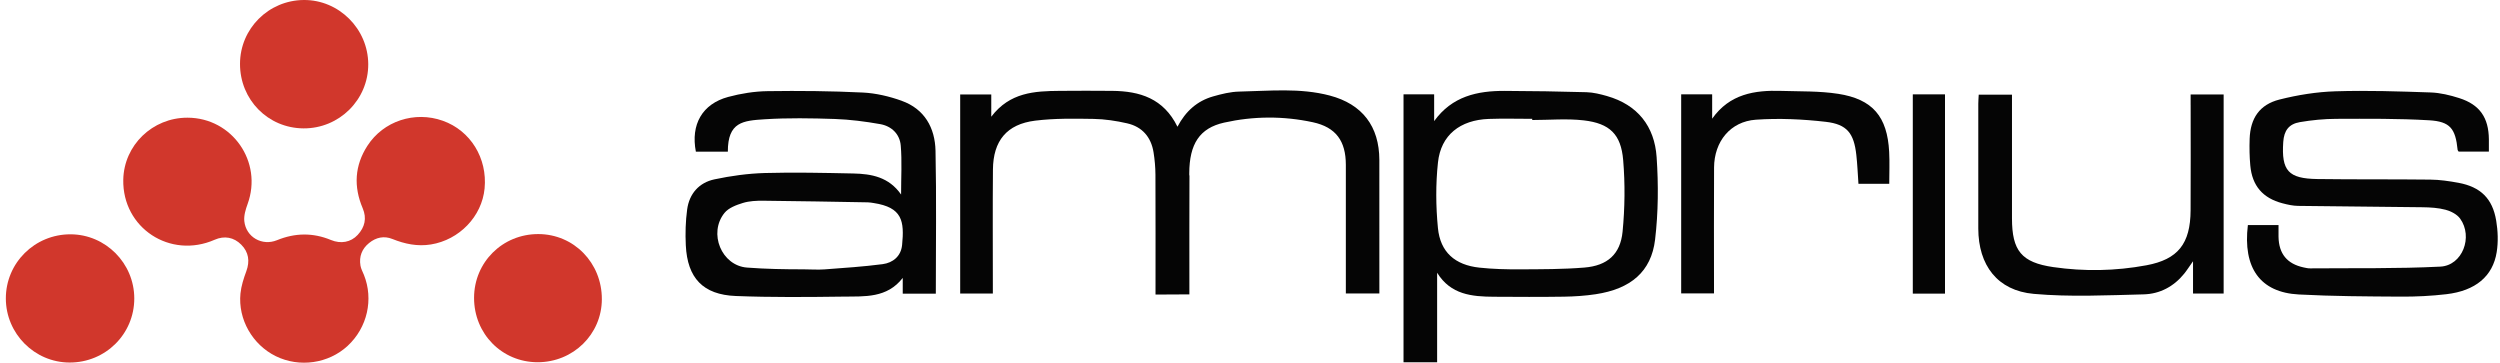
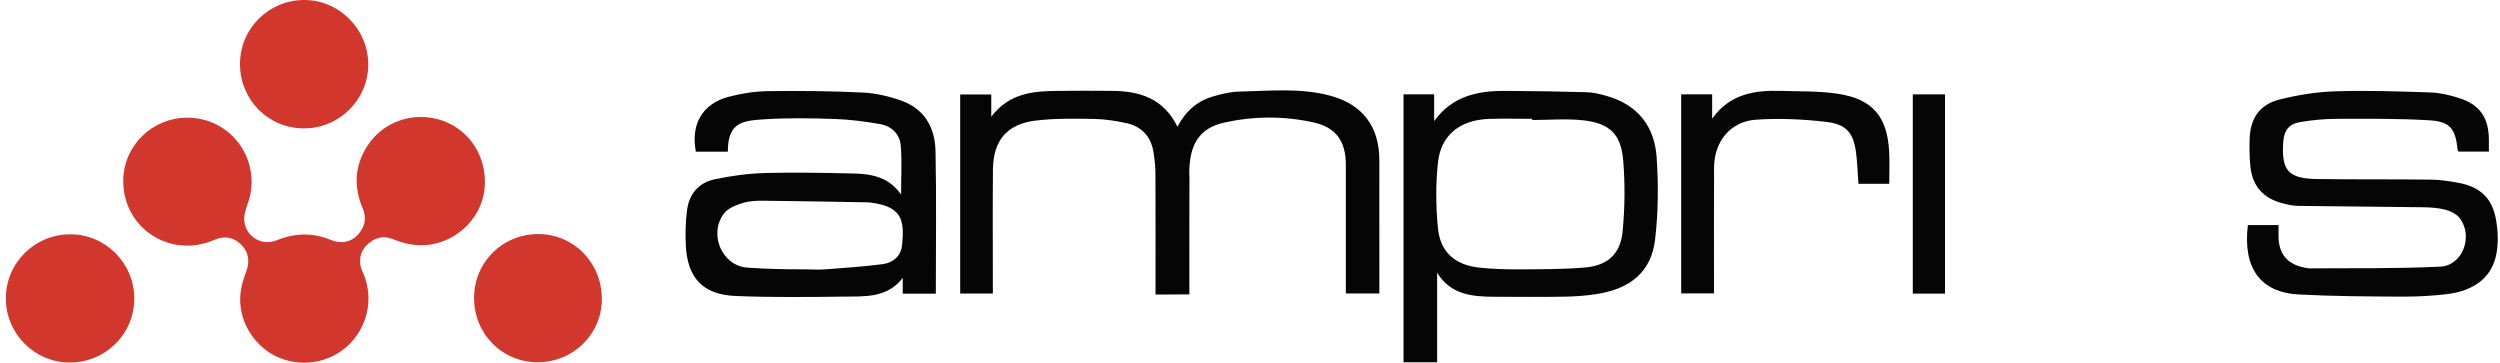
<svg xmlns="http://www.w3.org/2000/svg" width="386" height="56" viewBox="0 0 386 56" fill="none">
  <path d="M56.18 42.422C55.992 41.954 55.736 41.494 55.655 41.007C55.421 39.601 55.881 38.414 56.991 37.517C58.068 36.646 59.289 36.377 60.594 36.902C62.509 37.67 64.447 38.081 66.528 37.746C70.91 37.04 74.406 33.43 74.822 29.099C75.269 24.421 72.649 20.171 68.374 18.647C64.035 17.1 59.196 18.683 56.728 22.509C54.749 25.576 54.581 28.816 55.999 32.151C56.662 33.709 56.327 35.081 55.224 36.272C54.169 37.411 52.62 37.685 51.112 37.06C48.321 35.903 45.558 35.944 42.766 37.087C40.472 38.025 37.984 36.616 37.723 34.15C37.631 33.288 37.927 32.332 38.233 31.488C40.595 25 35.862 18.185 28.951 18.171C23.544 18.16 19.135 22.421 19.033 27.752C18.893 35.196 26.27 40.038 33.145 37.017C34.646 36.358 36.104 36.626 37.246 37.773C38.398 38.928 38.602 40.325 38.031 41.879C37.622 42.988 37.245 44.15 37.128 45.316C36.73 49.315 38.994 53.232 42.587 54.996C46.23 56.785 50.719 56.14 53.674 53.404C56.715 50.588 57.711 46.224 56.182 42.42L56.18 42.422Z" fill="#D1372C" />
  <path d="M10.9 36.177C5.366 36.159 0.894 40.59 0.902 46.088C0.907 51.513 5.336 55.963 10.739 55.975C16.287 55.988 20.74 51.575 20.733 46.07C20.725 40.642 16.307 36.195 10.9 36.177Z" fill="#D1372C" />
  <path d="M46.867 19.822C52.385 19.853 56.883 15.386 56.857 9.904C56.832 4.451 52.329 -0.034 46.917 0C41.464 0.034 37.067 4.427 37.058 9.856C37.047 15.393 41.378 19.792 46.869 19.822H46.867Z" fill="#D1372C" />
  <path d="M83.118 36.141C77.594 36.128 73.205 40.482 73.196 45.982C73.187 51.539 77.501 55.918 82.996 55.929C88.501 55.938 92.912 51.614 92.926 46.195C92.941 40.59 88.614 36.155 83.119 36.141H83.118Z" fill="#D1372C" />
  <path d="M205.322 14.753C200.713 13.537 196.004 14.045 191.334 14.141C189.981 14.169 188.61 14.512 187.296 14.887C184.859 15.584 183.06 17.161 181.8 19.57C179.659 15.189 175.975 14.069 171.739 14.03C169.028 14.004 166.32 14.007 163.609 14.03C159.739 14.063 155.913 14.249 153.052 18.021V14.585H148.253V45.323H153.295C153.295 44.778 153.295 44.313 153.295 43.849C153.295 37.955 153.259 32.063 153.31 26.169C153.349 21.736 155.448 19.173 159.824 18.63C162.793 18.261 165.827 18.31 168.829 18.359C170.572 18.388 172.34 18.654 174.042 19.044C176.36 19.575 177.731 21.166 178.108 23.518C178.291 24.656 178.394 25.823 178.4 26.977C178.428 33.039 178.412 39.103 178.412 45.406V45.48H178.42C179.703 45.475 182.295 45.452 183.64 45.452C183.64 45 183.64 44.551 183.64 44.102C183.64 44.042 183.64 43.983 183.64 43.921C183.64 43.849 183.64 43.774 183.64 43.702C183.64 38.024 183.628 32.523 183.653 27.024L183.622 27.137C183.622 27.011 183.622 26.884 183.622 26.758C183.64 22.232 185.213 19.777 189.01 18.93C193.539 17.918 198.16 17.895 202.699 18.873C206.277 19.645 207.795 21.783 207.798 25.441C207.803 31.593 207.798 37.743 207.798 43.895C207.798 44.355 207.798 44.814 207.798 45.307H212.974V44.058C212.974 37.606 212.984 31.154 212.971 24.703C212.961 19.508 210.346 16.08 205.322 14.755V14.753Z" fill="#050505" />
  <path d="M139.231 15.564C137.316 14.879 135.245 14.386 133.221 14.288C128.329 14.051 123.423 14.002 118.523 14.074C116.484 14.102 114.4 14.435 112.428 14.967C108.421 16.049 106.629 19.23 107.442 23.417H112.379C112.366 18.811 114.738 18.631 118.058 18.416C121.657 18.187 125.282 18.249 128.889 18.37C131.236 18.45 133.59 18.757 135.906 19.165C137.664 19.475 138.927 20.704 139.076 22.477C139.28 24.884 139.128 27.321 139.128 30.034C137.238 27.321 134.55 26.846 131.754 26.786C127.2 26.691 122.638 26.585 118.087 26.714C115.487 26.789 112.867 27.15 110.318 27.69C107.928 28.196 106.423 29.91 106.095 32.35C105.849 34.167 105.8 36.037 105.888 37.872C106.131 42.927 108.54 45.501 113.602 45.703C119.143 45.922 124.696 45.87 130.242 45.796C133.5 45.752 136.951 46.056 139.383 42.907V45.341H144.49C144.49 37.903 144.599 30.592 144.444 23.285C144.369 19.738 142.753 16.826 139.221 15.566L139.231 15.564ZM139.28 37.849C139.112 39.556 137.873 40.575 136.278 40.785C133.306 41.174 130.306 41.368 127.316 41.593C126.248 41.673 125.148 41.585 124.071 41.585C121.154 41.585 118.242 41.536 115.34 41.314C111.398 41.012 109.34 35.998 111.86 32.877C112.49 32.094 113.682 31.65 114.705 31.335C115.709 31.026 116.827 30.982 117.893 30.992C123.261 31.044 128.628 31.149 133.998 31.242C134.297 31.248 134.597 31.302 134.894 31.348C139.309 32.025 139.652 34.106 139.283 37.849H139.28Z" fill="#050505" />
  <path d="M248.118 14.828C247.091 14.536 246.019 14.268 244.961 14.237C240.753 14.113 236.542 14.053 232.331 14.035C228.099 14.017 224.206 14.854 221.433 18.7V14.562H216.704V55.929H221.893V42.111C223.989 45.509 227.273 45.798 230.658 45.819C234.27 45.842 237.882 45.863 241.493 45.806C243.12 45.78 244.759 45.672 246.368 45.429C251.766 44.613 254.955 41.964 255.546 36.987C256.044 32.789 256.07 28.483 255.783 24.261C255.461 19.514 252.863 16.181 248.121 14.83L248.118 14.828ZM250.527 35.763C250.186 39.264 248.178 41.019 244.633 41.311C241.341 41.582 238.024 41.569 234.716 41.587C232.615 41.598 230.5 41.546 228.412 41.322C224.658 40.919 222.381 38.936 222.017 35.218C221.689 31.86 221.661 28.41 222.025 25.057C222.479 20.848 225.44 18.525 229.865 18.362C232.099 18.28 234.337 18.347 236.573 18.347C236.573 18.409 236.573 18.468 236.573 18.53C239.234 18.53 241.925 18.282 244.548 18.587C248.536 19.054 250.282 20.727 250.617 24.708C250.925 28.369 250.883 32.105 250.527 35.763Z" fill="#050505" />
  <path d="M385.41 34.059C384.847 30.643 382.986 28.854 379.583 28.224C378.15 27.961 376.686 27.746 375.233 27.731C369.427 27.661 363.618 27.723 357.811 27.643C353.304 27.581 352.235 26.357 352.534 21.917C352.653 20.174 353.384 19.147 355.108 18.855C356.962 18.54 358.86 18.354 360.739 18.349C365.51 18.333 370.292 18.292 375.05 18.571C378.318 18.762 379.129 19.862 379.457 23.146C379.464 23.221 379.539 23.285 379.614 23.409H384.282C384.282 22.694 384.287 22.103 384.282 21.509C384.251 18.163 382.872 16.154 379.699 15.145C378.277 14.693 376.772 14.326 375.29 14.275C370.392 14.107 365.484 13.942 360.592 14.097C357.698 14.187 354.77 14.659 351.959 15.367C348.876 16.144 347.454 18.264 347.345 21.437C347.299 22.81 347.322 24.194 347.446 25.56C347.732 28.686 349.372 30.589 352.413 31.387C353.198 31.593 354.016 31.779 354.822 31.789C361.23 31.88 367.635 31.908 374.043 31.998C375.238 32.017 376.47 32.084 377.613 32.391C378.432 32.61 379.371 33.096 379.847 33.757C381.878 36.581 380.195 40.996 376.792 41.166C370.106 41.502 363.393 41.38 356.694 41.437C356.353 41.44 356.009 41.365 355.674 41.29C353.123 40.738 351.853 39.183 351.804 36.56C351.793 35.974 351.804 35.388 351.804 34.753H347.071C346.279 41.36 348.959 45.15 354.938 45.467C360.171 45.746 365.42 45.769 370.663 45.8C373.02 45.816 375.396 45.697 377.735 45.423C382.196 44.899 384.894 42.674 385.49 38.925C385.743 37.343 385.676 35.649 385.413 34.061L385.41 34.059Z" fill="#050505" />
-   <path d="M338.236 16.234C338.236 21.654 338.262 27.075 338.228 32.494C338.195 37.611 336.3 40.051 331.407 40.96C326.647 41.845 321.814 41.933 317.022 41.239C312.096 40.523 310.653 38.69 310.65 33.715C310.65 27.821 310.65 21.93 310.65 16.036C310.65 15.579 310.65 15.122 310.65 14.613H305.515C305.489 15.137 305.448 15.597 305.448 16.056C305.443 22.467 305.438 28.875 305.448 35.282C305.458 40.949 308.399 44.873 314.014 45.374C319.632 45.875 325.33 45.589 330.989 45.449C333.467 45.387 335.631 44.246 337.237 42.258C337.652 41.745 338.006 41.179 338.603 40.337V45.323H343.33V14.59H338.233C338.233 15.22 338.233 15.726 338.233 16.232L338.236 16.234Z" fill="#050505" />
  <path d="M283.78 14.482C280.914 14.04 277.961 14.128 275.046 14.035C270.91 13.901 267.053 14.508 264.358 18.326V14.567H259.574V45.302H264.642V43.919C264.642 37.901 264.616 31.88 264.652 25.862C264.675 21.858 267.161 18.757 271.111 18.481C274.687 18.233 278.333 18.401 281.898 18.809C285.2 19.188 286.246 20.587 286.617 23.923C286.783 25.4 286.839 26.887 286.945 28.382H291.701C291.701 26.696 291.773 25.069 291.688 23.453C291.401 18.006 289.155 15.31 283.78 14.479V14.482Z" fill="#050505" />
  <path d="M295.336 45.336H300.308V14.569H295.336V45.336Z" fill="#050505" />
</svg>